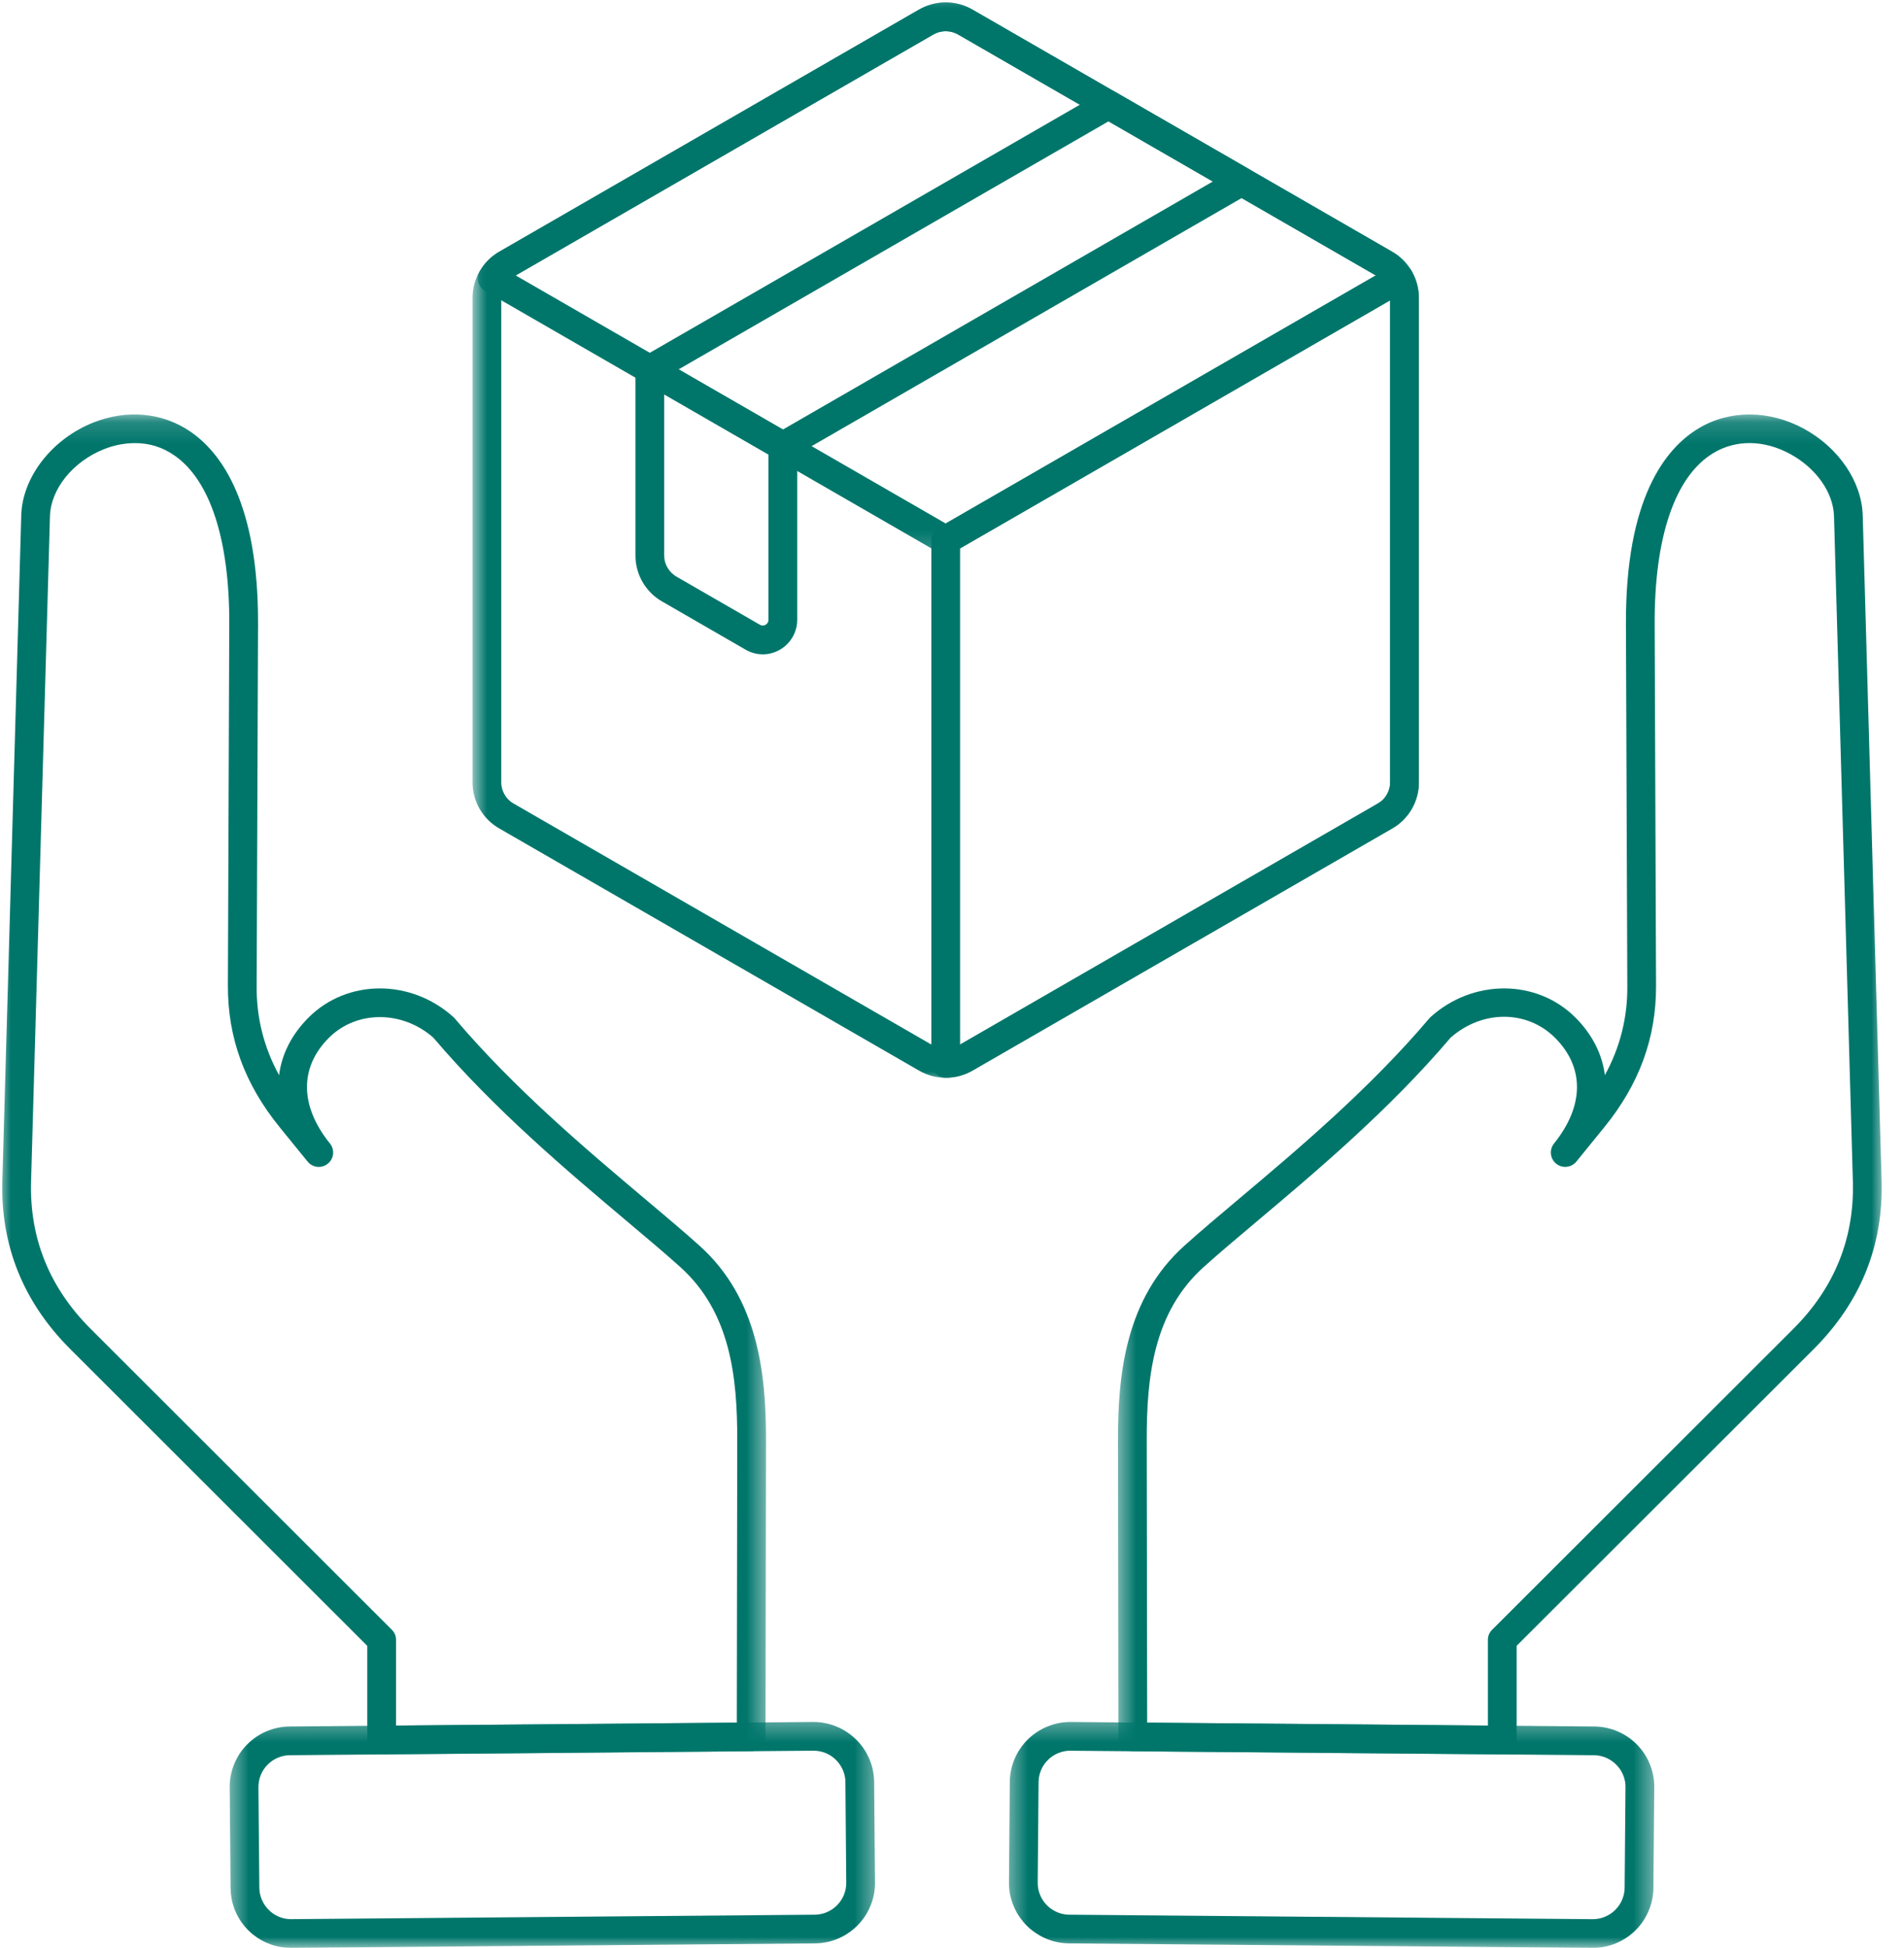
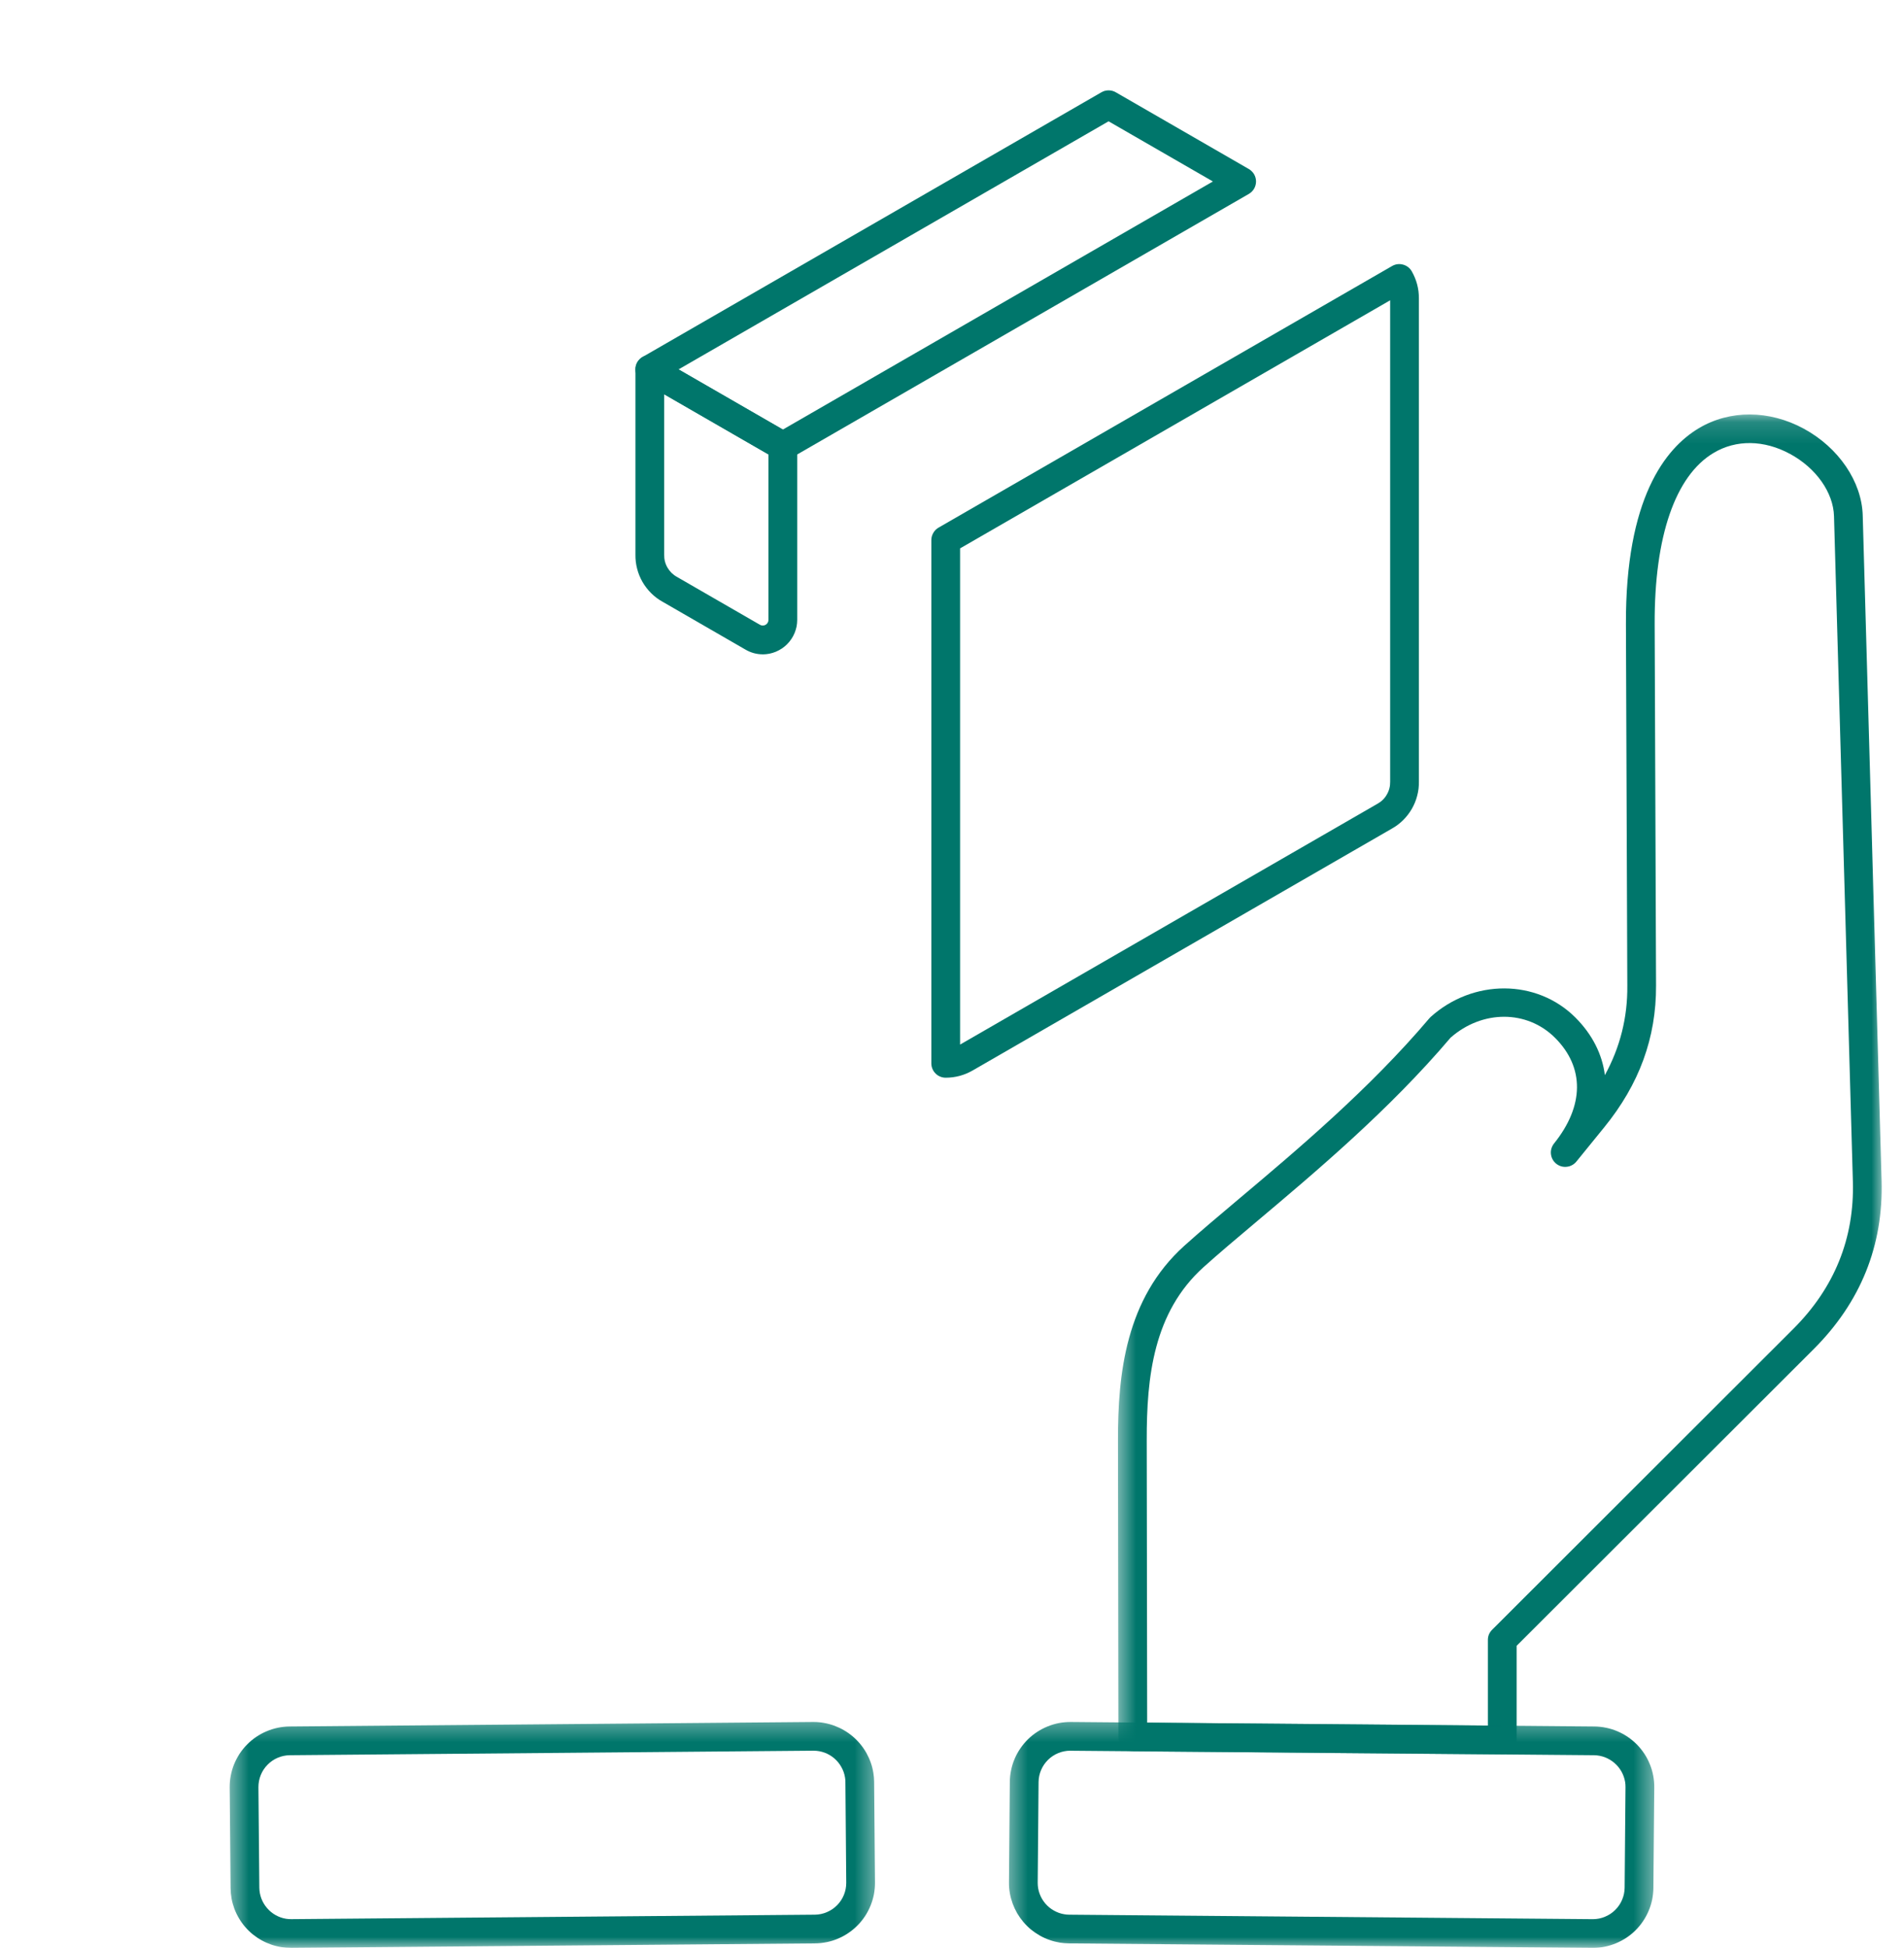
<svg xmlns="http://www.w3.org/2000/svg" width="88" height="90" viewBox="0 0 88 90" fill="none">
  <mask id="mask0_5_289" style="mask-type:luminance" maskUnits="userSpaceOnUse" x="21" y="0" width="45" height="51">
-     <path d="M21.826 0H65.615V50.034H21.826V0Z" fill="white" />
-   </mask>
+     </mask>
  <g mask="url(#mask0_5_289)">
-     <path d="M43.709 49.799C43.259 49.797 42.839 49.681 42.451 49.453L23.099 38.292C22.905 38.184 22.73 38.053 22.573 37.897C22.415 37.743 22.281 37.569 22.169 37.378C22.058 37.185 21.975 36.982 21.919 36.768C21.864 36.554 21.836 36.336 21.84 36.116V13.796C21.836 13.574 21.864 13.356 21.919 13.142C21.975 12.928 22.059 12.725 22.169 12.534C22.281 12.342 22.415 12.169 22.573 12.013C22.73 11.857 22.905 11.726 23.099 11.618L42.451 0.458C42.642 0.345 42.843 0.258 43.057 0.2C43.271 0.141 43.488 0.111 43.709 0.111C43.931 0.111 44.149 0.141 44.363 0.2C44.577 0.258 44.779 0.345 44.968 0.458L64.321 11.618C64.515 11.726 64.691 11.857 64.848 12.013C65.005 12.169 65.14 12.342 65.251 12.534C65.361 12.725 65.445 12.928 65.5 13.142C65.557 13.356 65.583 13.574 65.579 13.796V36.116C65.583 36.336 65.557 36.554 65.5 36.768C65.445 36.982 65.361 37.185 65.251 37.376C65.14 37.569 65.005 37.741 64.848 37.897C64.691 38.053 64.515 38.184 64.321 38.292L44.968 49.453C44.58 49.681 44.16 49.797 43.709 49.799ZM43.709 1.442C43.497 1.443 43.299 1.498 43.115 1.607L23.764 12.766C23.576 12.87 23.429 13.014 23.322 13.198C23.215 13.383 23.164 13.582 23.168 13.796V36.116C23.164 36.328 23.215 36.527 23.322 36.712C23.429 36.897 23.576 37.04 23.764 37.142L43.115 48.303C43.299 48.415 43.496 48.47 43.709 48.47C43.923 48.47 44.122 48.415 44.304 48.303L63.657 37.142C63.845 37.04 63.991 36.897 64.098 36.712C64.205 36.527 64.255 36.328 64.251 36.116V13.796C64.255 13.582 64.205 13.383 64.098 13.198C63.991 13.014 63.843 12.87 63.657 12.766L44.304 1.607C44.12 1.498 43.923 1.443 43.709 1.442Z" fill="#00766B" />
-   </g>
+     </g>
  <mask id="mask1_5_289" style="mask-type:luminance" maskUnits="userSpaceOnUse" x="21" y="0" width="45" height="26">
-     <path d="M21.826 0H65.615V25.794H21.826V0Z" fill="white" />
+     <path d="M21.826 0H65.615H21.826V0Z" fill="white" />
  </mask>
  <g mask="url(#mask1_5_289)">
    <path d="M43.709 25.618C43.592 25.618 43.48 25.589 43.378 25.529L22.415 13.441C22.339 13.397 22.273 13.34 22.22 13.27C22.166 13.2 22.128 13.122 22.105 13.038C22.082 12.953 22.076 12.867 22.088 12.778C22.099 12.691 22.128 12.61 22.172 12.534C22.398 12.145 22.707 11.841 23.098 11.618L42.451 0.458C42.642 0.345 42.844 0.258 43.057 0.2C43.271 0.141 43.488 0.111 43.709 0.111C43.931 0.111 44.149 0.141 44.363 0.2C44.577 0.258 44.779 0.345 44.968 0.458L64.321 11.618C64.712 11.841 65.022 12.148 65.248 12.536C65.292 12.612 65.32 12.693 65.332 12.78C65.343 12.867 65.338 12.954 65.315 13.038C65.292 13.123 65.254 13.2 65.201 13.27C65.146 13.34 65.082 13.397 65.005 13.441L44.042 25.529C43.939 25.589 43.829 25.618 43.709 25.618ZM23.834 12.726L43.709 24.188L63.587 12.726L44.304 1.607C44.122 1.497 43.923 1.442 43.709 1.442C43.496 1.442 43.299 1.497 43.115 1.607L23.834 12.726Z" fill="#00766B" />
  </g>
  <path d="M43.709 49.795C43.623 49.795 43.537 49.779 43.456 49.745C43.375 49.712 43.302 49.664 43.241 49.602C43.178 49.539 43.129 49.467 43.096 49.386C43.062 49.305 43.045 49.22 43.045 49.133V24.955C43.045 24.836 43.076 24.726 43.135 24.624C43.193 24.52 43.274 24.439 43.378 24.379L64.341 12.291C64.417 12.247 64.5 12.219 64.587 12.207C64.674 12.197 64.761 12.203 64.845 12.226C64.93 12.248 65.008 12.287 65.079 12.34C65.147 12.393 65.205 12.458 65.248 12.534C65.471 12.925 65.583 13.345 65.579 13.796V36.114C65.583 36.336 65.557 36.554 65.5 36.768C65.445 36.982 65.361 37.185 65.251 37.376C65.14 37.567 65.005 37.741 64.848 37.897C64.691 38.051 64.515 38.184 64.321 38.291L44.968 49.453C44.58 49.679 44.16 49.794 43.709 49.795ZM44.374 25.338V48.264L63.657 37.142C63.845 37.04 63.991 36.897 64.098 36.712C64.205 36.527 64.255 36.328 64.251 36.114V13.875L44.374 25.338Z" fill="#00766B" />
  <path d="M36.182 21.277C36.064 21.277 35.953 21.248 35.85 21.189L29.7 17.643C29.65 17.614 29.604 17.578 29.563 17.537C29.521 17.496 29.486 17.45 29.457 17.4C29.428 17.349 29.405 17.296 29.39 17.239C29.376 17.183 29.369 17.126 29.369 17.068C29.369 17.009 29.376 16.952 29.39 16.896C29.405 16.839 29.428 16.786 29.457 16.735C29.486 16.685 29.521 16.639 29.563 16.598C29.604 16.557 29.65 16.522 29.7 16.493L50.906 4.264C51.008 4.204 51.12 4.175 51.237 4.175C51.356 4.175 51.466 4.204 51.57 4.264L57.719 7.81C57.769 7.839 57.815 7.874 57.856 7.916C57.898 7.957 57.933 8.003 57.963 8.053C57.992 8.104 58.014 8.157 58.029 8.213C58.044 8.27 58.052 8.326 58.052 8.385C58.052 8.444 58.044 8.501 58.029 8.557C58.014 8.614 57.992 8.667 57.963 8.717C57.933 8.768 57.898 8.814 57.856 8.855C57.815 8.896 57.769 8.931 57.719 8.96L36.515 21.189C36.411 21.247 36.301 21.277 36.182 21.277ZM31.362 17.068L36.182 19.848L56.059 8.385L51.237 5.605L31.362 17.068Z" fill="#00766B" />
  <path d="M35.256 30.233C34.972 30.233 34.708 30.161 34.462 30.019L30.627 27.806C30.433 27.7 30.258 27.567 30.1 27.412C29.943 27.257 29.809 27.082 29.697 26.892C29.587 26.699 29.503 26.497 29.448 26.282C29.392 26.068 29.366 25.852 29.369 25.63V17.068C29.369 16.949 29.398 16.838 29.457 16.735C29.517 16.633 29.598 16.552 29.7 16.493C29.804 16.433 29.914 16.404 30.033 16.404C30.152 16.404 30.262 16.433 30.364 16.493L36.515 20.039C36.617 20.098 36.698 20.179 36.758 20.282C36.817 20.384 36.846 20.495 36.846 20.613V28.642C36.846 28.746 36.835 28.849 36.816 28.952C36.794 29.054 36.764 29.153 36.724 29.25C36.684 29.346 36.635 29.438 36.577 29.524C36.519 29.61 36.454 29.691 36.38 29.764C36.306 29.839 36.226 29.905 36.139 29.963C36.052 30.021 35.96 30.07 35.864 30.111C35.768 30.151 35.669 30.181 35.566 30.203C35.464 30.223 35.36 30.233 35.256 30.235V30.233ZM30.698 18.217V25.63C30.693 25.842 30.743 26.042 30.85 26.227C30.957 26.41 31.104 26.554 31.292 26.658L35.125 28.869C35.165 28.892 35.209 28.903 35.256 28.903C35.302 28.903 35.346 28.891 35.386 28.868C35.427 28.845 35.459 28.813 35.482 28.772C35.505 28.732 35.517 28.688 35.517 28.642V20.996L30.698 18.217Z" fill="#00766B" />
  <mask id="mask2_5_289" style="mask-type:luminance" maskUnits="userSpaceOnUse" x="51" y="19" width="37" height="63">
    <path d="M51.54 19.147H87.071V81.312H51.54V19.147Z" fill="white" />
  </mask>
  <g mask="url(#mask2_5_289)">
    <path d="M69.433 81.063H69.428L52.351 80.916C52.262 80.915 52.178 80.898 52.099 80.863C52.018 80.829 51.946 80.782 51.885 80.719C51.822 80.658 51.775 80.586 51.741 80.505C51.709 80.424 51.692 80.34 51.691 80.253L51.671 66.551C51.666 63.475 52.027 60.001 54.738 57.56C55.446 56.922 56.32 56.187 57.245 55.408C59.943 53.139 63.298 50.313 66.059 47.054C66.077 47.031 66.099 47.01 66.12 46.99C68.087 45.22 71.026 45.231 72.811 47.013C73.597 47.799 74.053 48.713 74.175 49.676C74.88 48.389 75.227 47.01 75.212 45.542L75.148 28.837C75.126 23.032 76.966 20.712 78.515 19.787C79.951 18.93 81.767 18.938 83.37 19.808C84.978 20.68 86.047 22.252 86.092 23.811L86.964 54.559C87.049 57.554 85.994 60.169 83.828 62.333L70.097 76.044V80.398C70.097 80.485 70.08 80.571 70.047 80.652C70.013 80.733 69.964 80.805 69.903 80.867C69.841 80.928 69.769 80.977 69.688 81.011C69.605 81.044 69.521 81.061 69.433 81.061V81.063ZM53.02 79.593L68.768 79.729V75.771C68.768 75.588 68.834 75.432 68.964 75.302L82.889 61.395C84.786 59.5 85.71 57.212 85.637 54.597L84.765 23.849C84.733 22.754 83.937 21.626 82.736 20.975C81.531 20.321 80.241 20.303 79.198 20.928C77.428 21.983 76.461 24.792 76.476 28.833L76.54 45.538C76.55 47.952 75.765 50.096 74.143 52.089L72.858 53.67C72.802 53.739 72.736 53.794 72.658 53.835C72.582 53.878 72.499 53.902 72.411 53.911C72.324 53.921 72.238 53.913 72.154 53.889C72.069 53.863 71.992 53.823 71.925 53.768C71.856 53.713 71.801 53.647 71.759 53.569C71.716 53.491 71.692 53.41 71.682 53.322C71.672 53.235 71.679 53.149 71.705 53.065C71.73 52.981 71.769 52.905 71.824 52.836C73.223 51.098 73.24 49.318 71.872 47.952C70.575 46.656 68.506 46.657 67.043 47.946C64.216 51.277 60.827 54.13 58.102 56.424C57.146 57.229 56.32 57.923 55.628 58.547C53.31 60.633 52.995 63.625 53 66.548L53.02 79.593Z" fill="#00766B" />
  </g>
  <mask id="mask3_5_289" style="mask-type:luminance" maskUnits="userSpaceOnUse" x="46" y="79" width="31" height="11">
    <path d="M46.457 79.357H76.562V90H46.457V79.357Z" fill="white" />
  </mask>
  <g mask="url(#mask3_5_289)">
    <path d="M73.627 90H73.601L49.4 89.794C49.261 89.792 49.124 89.78 48.986 89.759C48.823 89.731 48.662 89.69 48.507 89.635C48.349 89.58 48.2 89.513 48.056 89.43C47.913 89.349 47.777 89.256 47.648 89.151C47.522 89.046 47.404 88.929 47.297 88.803C47.19 88.676 47.095 88.541 47.011 88.4C46.929 88.256 46.859 88.106 46.802 87.952C46.746 87.796 46.703 87.637 46.674 87.474C46.645 87.311 46.631 87.147 46.633 86.982L46.672 82.329C46.674 82.145 46.694 81.964 46.732 81.785C46.769 81.606 46.824 81.432 46.895 81.264C46.967 81.096 47.054 80.936 47.158 80.785C47.262 80.633 47.378 80.493 47.509 80.365C47.639 80.236 47.781 80.123 47.935 80.023C48.088 79.922 48.25 79.838 48.419 79.769C48.589 79.7 48.765 79.648 48.943 79.613C49.124 79.58 49.305 79.563 49.489 79.564L73.689 79.772C73.873 79.774 74.054 79.793 74.233 79.83C74.413 79.867 74.587 79.922 74.755 79.993C74.925 80.065 75.084 80.152 75.236 80.255C75.388 80.359 75.528 80.475 75.656 80.604C75.785 80.736 75.899 80.878 76 81.031C76.101 81.183 76.185 81.345 76.253 81.515C76.322 81.684 76.374 81.858 76.408 82.038C76.443 82.219 76.46 82.4 76.458 82.584L76.417 87.237C76.415 87.419 76.395 87.599 76.359 87.776C76.321 87.955 76.267 88.128 76.195 88.296C76.125 88.462 76.038 88.621 75.936 88.772C75.835 88.923 75.719 89.062 75.589 89.191C75.461 89.319 75.32 89.433 75.168 89.534C75.016 89.633 74.856 89.719 74.688 89.789C74.52 89.858 74.346 89.911 74.167 89.947C73.989 89.982 73.808 90 73.627 90.001V90ZM49.463 80.89C49.27 80.892 49.085 80.928 48.907 81.003C48.73 81.076 48.572 81.18 48.435 81.316C48.299 81.452 48.192 81.608 48.117 81.785C48.042 81.962 48.003 82.147 48.001 82.339L47.961 86.993C47.96 87.168 47.99 87.338 48.05 87.501C48.111 87.666 48.197 87.814 48.311 87.949C48.424 88.082 48.557 88.192 48.71 88.277C48.861 88.363 49.024 88.421 49.197 88.448C49.269 88.46 49.339 88.467 49.412 88.467L73.613 88.674H73.627C73.819 88.673 74.004 88.636 74.181 88.561C74.36 88.488 74.517 88.384 74.653 88.248C74.79 88.112 74.896 87.957 74.971 87.779C75.047 87.602 75.085 87.417 75.088 87.225L75.128 82.573C75.129 82.494 75.123 82.414 75.111 82.335C75.082 82.165 75.025 82.003 74.942 81.854C74.856 81.703 74.749 81.571 74.618 81.458C74.486 81.345 74.34 81.258 74.179 81.195C74.017 81.134 73.85 81.102 73.677 81.099L49.476 80.892L49.463 80.89Z" fill="#00766B" />
  </g>
  <mask id="mask4_5_289" style="mask-type:luminance" maskUnits="userSpaceOnUse" x="0" y="19" width="36" height="63">
    <path d="M0 19.147H35.51V81.312H0V19.147Z" fill="white" />
  </mask>
  <g mask="url(#mask4_5_289)">
-     <path d="M17.64 81.063C17.552 81.063 17.467 81.046 17.386 81.012C17.305 80.979 17.233 80.93 17.171 80.867C17.108 80.806 17.061 80.734 17.027 80.652C16.994 80.571 16.975 80.487 16.975 80.398V76.046L3.247 62.333C1.08 60.17 0.024 57.555 0.108 54.56L0.982 23.813C1.031 22.047 2.401 20.283 4.313 19.523C5.866 18.906 7.499 19.057 8.792 19.938C10.234 20.919 11.947 23.258 11.926 28.839L11.862 45.542C11.847 47.011 12.192 48.389 12.898 49.678C13.021 48.713 13.476 47.799 14.263 47.013C16.048 45.231 18.988 45.22 20.952 46.99C20.975 47.01 20.995 47.031 21.015 47.054C23.776 50.313 27.131 53.139 29.828 55.41C30.752 56.187 31.626 56.923 32.336 57.562C35.045 60.002 35.407 63.475 35.403 66.551L35.381 80.253C35.381 80.34 35.365 80.424 35.331 80.505C35.299 80.586 35.25 80.658 35.189 80.719C35.128 80.782 35.056 80.829 34.975 80.863C34.894 80.898 34.81 80.915 34.723 80.915L17.646 81.063H17.64ZM6.23 20.473C5.736 20.477 5.261 20.572 4.803 20.755C3.371 21.326 2.344 22.597 2.309 23.849L1.436 54.597C1.362 57.212 2.288 59.5 4.185 61.393L18.11 75.302C18.24 75.43 18.304 75.588 18.304 75.771V79.729L34.054 79.593L34.074 66.548C34.079 63.625 33.763 60.633 31.446 58.547C30.754 57.923 29.928 57.229 28.972 56.424C26.247 54.128 22.857 51.275 20.03 47.946C18.591 46.677 16.477 46.677 15.202 47.951C13.834 49.318 13.851 51.098 15.249 52.835C15.304 52.904 15.346 52.98 15.37 53.065C15.395 53.149 15.404 53.235 15.393 53.322C15.384 53.41 15.359 53.493 15.317 53.569C15.274 53.647 15.219 53.713 15.15 53.768C15.083 53.824 15.005 53.864 14.921 53.889C14.837 53.914 14.75 53.922 14.663 53.913C14.576 53.904 14.493 53.878 14.416 53.835C14.338 53.794 14.272 53.739 14.217 53.67L12.931 52.089C11.308 50.095 10.524 47.952 10.533 45.536L10.596 28.833C10.611 24.934 9.706 22.163 8.044 21.033C7.499 20.657 6.894 20.47 6.23 20.473Z" fill="#00766B" />
-   </g>
+     </g>
  <mask id="mask5_5_289" style="mask-type:luminance" maskUnits="userSpaceOnUse" x="10" y="79" width="31" height="11">
    <path d="M10.488 79.357H40.592V90H10.488V79.357Z" fill="white" />
  </mask>
  <g mask="url(#mask5_5_289)">
    <path d="M13.452 90C13.308 90 13.165 89.989 13.021 89.968C12.859 89.944 12.7 89.905 12.545 89.852C12.389 89.798 12.239 89.733 12.096 89.653C11.951 89.574 11.816 89.482 11.688 89.38C11.56 89.276 11.442 89.162 11.335 89.038C11.227 88.914 11.132 88.781 11.048 88.639C10.964 88.499 10.892 88.351 10.834 88.198C10.778 88.044 10.733 87.886 10.703 87.724C10.674 87.562 10.659 87.401 10.657 87.236L10.616 82.584C10.614 82.4 10.631 82.219 10.666 82.04C10.7 81.86 10.752 81.684 10.82 81.515C10.889 81.345 10.975 81.185 11.074 81.031C11.175 80.878 11.289 80.736 11.418 80.606C11.547 80.475 11.686 80.359 11.838 80.255C11.99 80.152 12.149 80.065 12.319 79.994C12.487 79.922 12.661 79.868 12.841 79.83C13.02 79.793 13.201 79.774 13.385 79.772L37.585 79.564H37.611C37.775 79.564 37.938 79.58 38.1 79.61C38.263 79.639 38.421 79.683 38.575 79.74C38.729 79.798 38.877 79.868 39.019 79.952C39.161 80.035 39.296 80.131 39.421 80.238C39.546 80.345 39.661 80.461 39.765 80.589C39.87 80.716 39.962 80.85 40.043 80.994C40.123 81.138 40.191 81.287 40.246 81.443C40.301 81.597 40.34 81.756 40.366 81.919C40.389 82.055 40.4 82.191 40.401 82.329L40.44 86.982C40.441 87.165 40.424 87.346 40.391 87.526C40.356 87.706 40.304 87.88 40.235 88.05C40.166 88.219 40.082 88.381 39.981 88.534C39.881 88.687 39.766 88.829 39.638 88.958C39.51 89.088 39.369 89.206 39.218 89.308C39.067 89.412 38.906 89.499 38.738 89.571C38.57 89.643 38.396 89.698 38.218 89.734C38.037 89.772 37.856 89.792 37.674 89.794L13.472 90.001L13.452 90ZM37.61 80.89H37.597L13.395 81.099C13.203 81.101 13.017 81.141 12.838 81.215C12.659 81.292 12.502 81.399 12.366 81.538C12.23 81.675 12.126 81.834 12.053 82.013C11.98 82.193 11.944 82.379 11.944 82.572L11.986 87.225C11.989 87.398 12.021 87.564 12.082 87.726C12.145 87.888 12.232 88.034 12.345 88.164C12.458 88.296 12.589 88.403 12.74 88.488C12.891 88.572 13.052 88.629 13.223 88.656C13.302 88.668 13.382 88.674 13.463 88.673L37.662 88.467C37.856 88.464 38.042 88.425 38.219 88.349C38.398 88.273 38.555 88.166 38.691 88.028C38.827 87.889 38.931 87.732 39.004 87.552C39.077 87.373 39.112 87.187 39.112 86.993L39.073 82.339C39.073 82.269 39.067 82.199 39.056 82.13C39.029 81.958 38.972 81.796 38.886 81.644C38.801 81.492 38.693 81.359 38.561 81.246C38.428 81.131 38.28 81.044 38.117 80.983C37.953 80.922 37.785 80.892 37.61 80.89Z" fill="#00766B" />
  </g>
</svg>